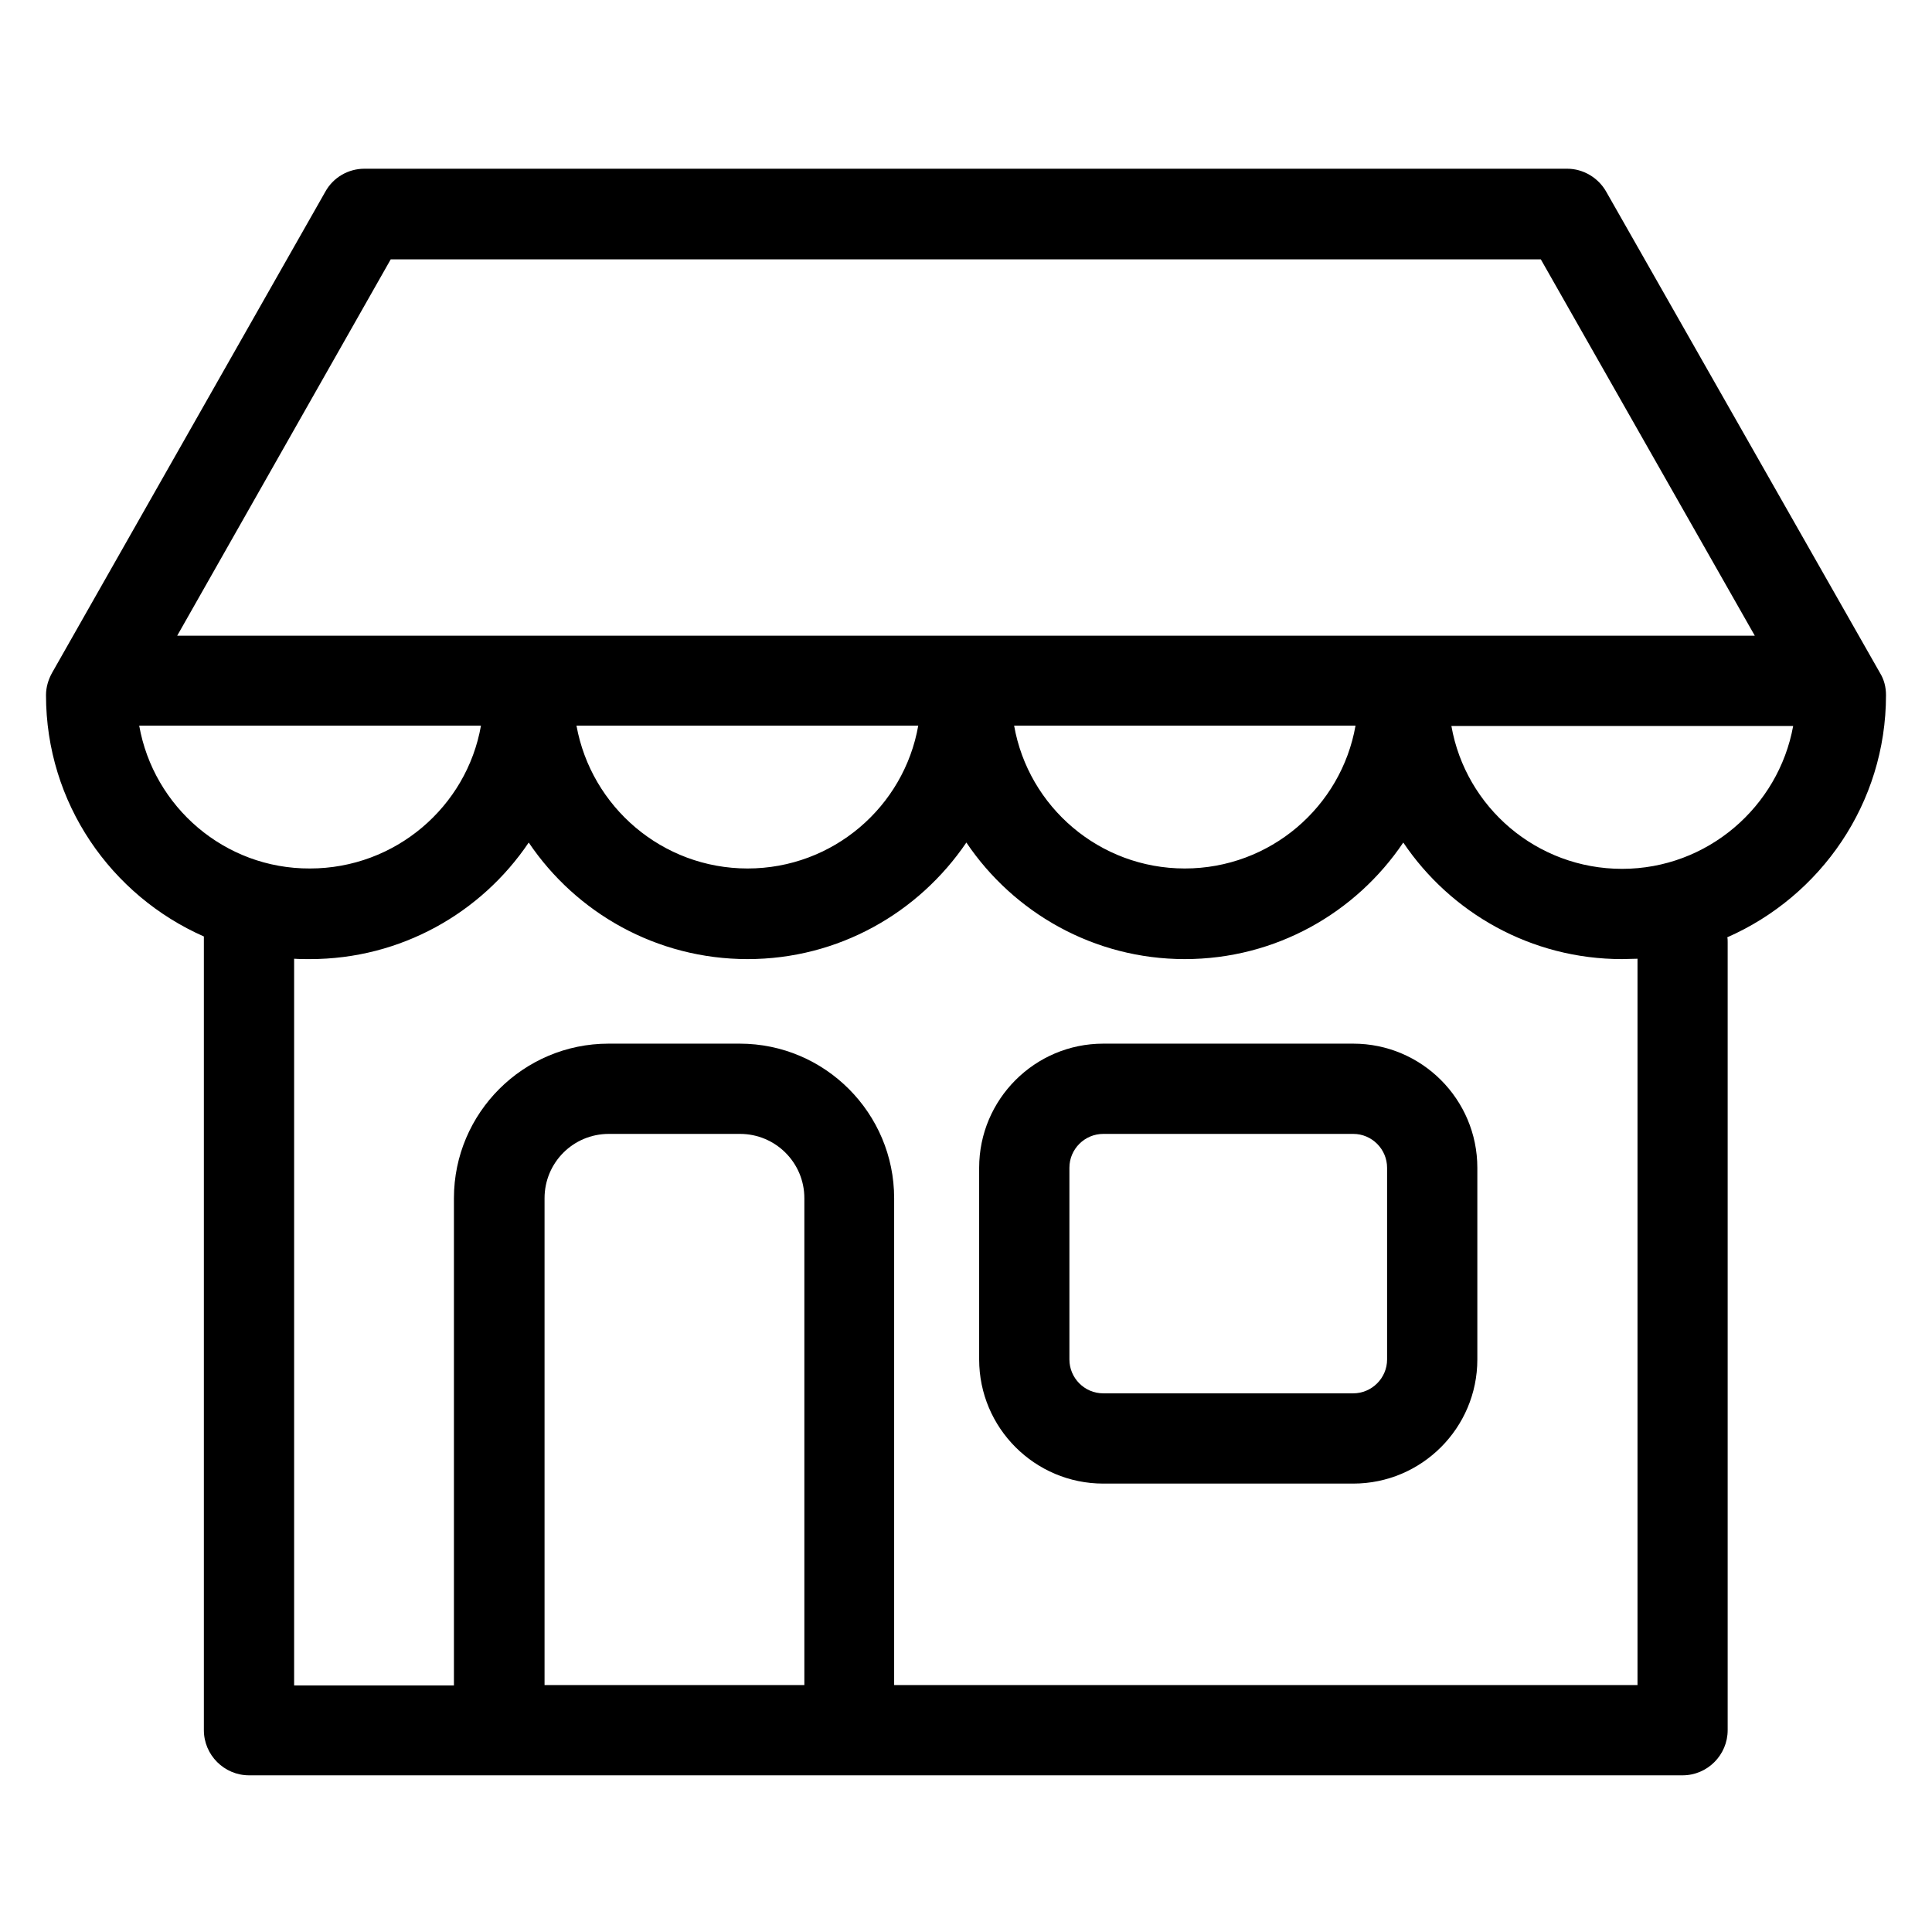
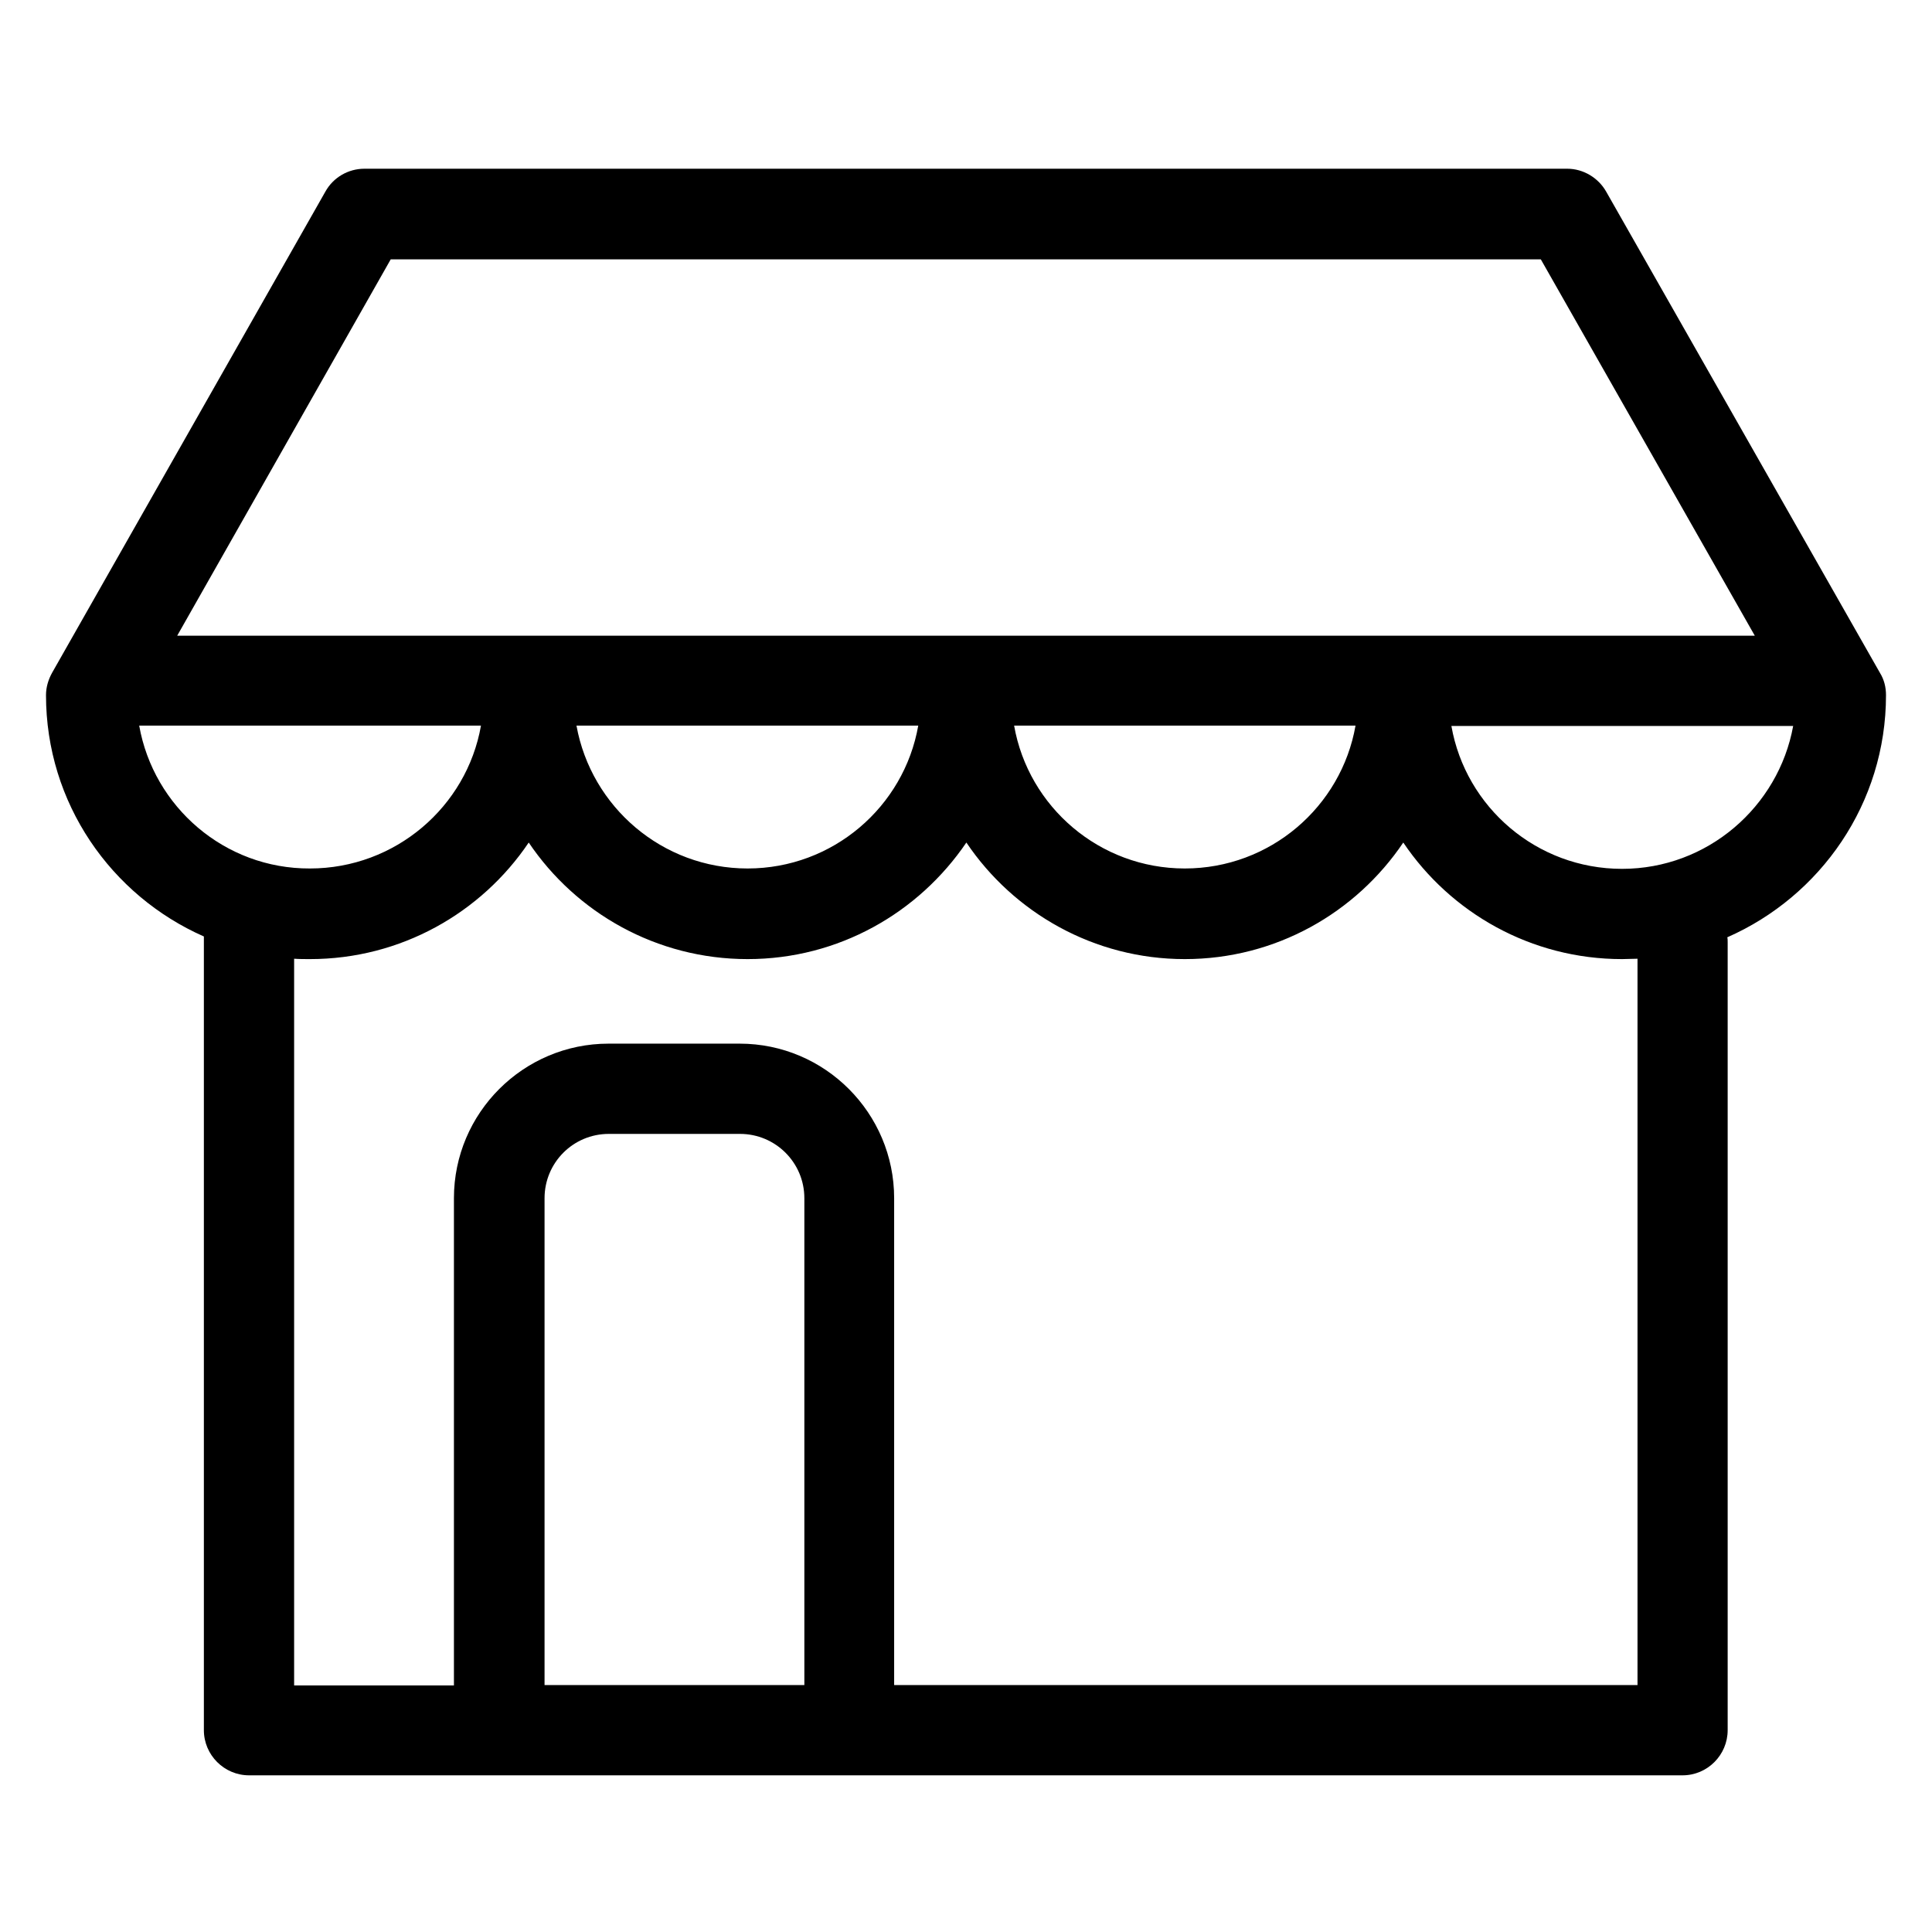
<svg xmlns="http://www.w3.org/2000/svg" width="21" height="21" viewBox="0 0 21 21" fill="none">
  <g id="Search results for Shop - Flaticon-12 1" clip-path="url(#clip0_382_7371)">
    <g id="Group">
-       <path id="Vector" d="M14.709 11.344H11.992C11.248 11.344 10.643 11.949 10.643 12.693V14.777C10.643 15.521 11.248 16.126 11.992 16.126H14.709C15.453 16.126 16.058 15.521 16.058 14.777V12.693C16.058 11.949 15.453 11.344 14.709 11.344ZM15.077 14.777C15.077 14.981 14.909 15.145 14.709 15.145H11.992C11.787 15.145 11.624 14.977 11.624 14.777V12.693C11.624 12.489 11.791 12.325 11.992 12.325H14.709C14.914 12.325 15.077 12.493 15.077 12.693V14.777Z" fill="black" />
      <path id="Vector_2" d="M20.5 7.556C20.5 7.47 20.48 7.388 20.435 7.315L17.459 2.084C17.374 1.933 17.21 1.834 17.035 1.834H3.961C3.786 1.834 3.622 1.928 3.536 2.084L0.565 7.315C0.525 7.388 0.5 7.47 0.5 7.556C0.5 8.729 1.207 9.734 2.216 10.179V18.806C2.216 19.076 2.437 19.297 2.707 19.297H18.289C18.559 19.297 18.779 19.076 18.779 18.806V10.241C18.779 10.22 18.779 10.204 18.775 10.188C19.789 9.742 20.5 8.733 20.5 7.556ZM4.247 2.819H16.748L19.074 6.91H1.926L4.247 2.819ZM14.734 7.887C14.579 8.77 13.806 9.44 12.878 9.44C11.951 9.44 11.178 8.77 11.023 7.887H14.734ZM9.981 7.887C9.826 8.77 9.053 9.44 8.126 9.44C7.198 9.44 6.426 8.77 6.266 7.887H9.981ZM1.513 7.887H5.228C5.073 8.77 4.296 9.44 3.369 9.44C2.441 9.444 1.669 8.77 1.513 7.887ZM8.739 18.316H5.919V13.024C5.919 12.639 6.229 12.325 6.618 12.325H8.044C8.428 12.325 8.743 12.636 8.743 13.024V18.316H8.739ZM17.799 18.316H9.719V13.024C9.719 12.1 8.968 11.344 8.04 11.344H6.614C5.69 11.344 4.934 12.096 4.934 13.024V18.32H3.197V10.421C3.254 10.425 3.312 10.425 3.369 10.425C4.358 10.425 5.232 9.922 5.747 9.158C6.262 9.922 7.137 10.425 8.126 10.425C9.115 10.425 9.985 9.922 10.504 9.158C11.019 9.922 11.893 10.425 12.878 10.425C13.867 10.425 14.738 9.922 15.253 9.158C15.768 9.922 16.642 10.425 17.631 10.425C17.688 10.425 17.741 10.421 17.799 10.421V18.316ZM17.631 9.444C16.703 9.444 15.931 8.774 15.776 7.891H19.491C19.331 8.77 18.559 9.444 17.631 9.444Z" fill="black" />
    </g>
  </g>
  <defs>
    <clipPath id="clip0_382_7371">
      <rect width="20" height="20" fill="white" transform="translate(0.5 0.565)" />
    </clipPath>
  </defs>
</svg>